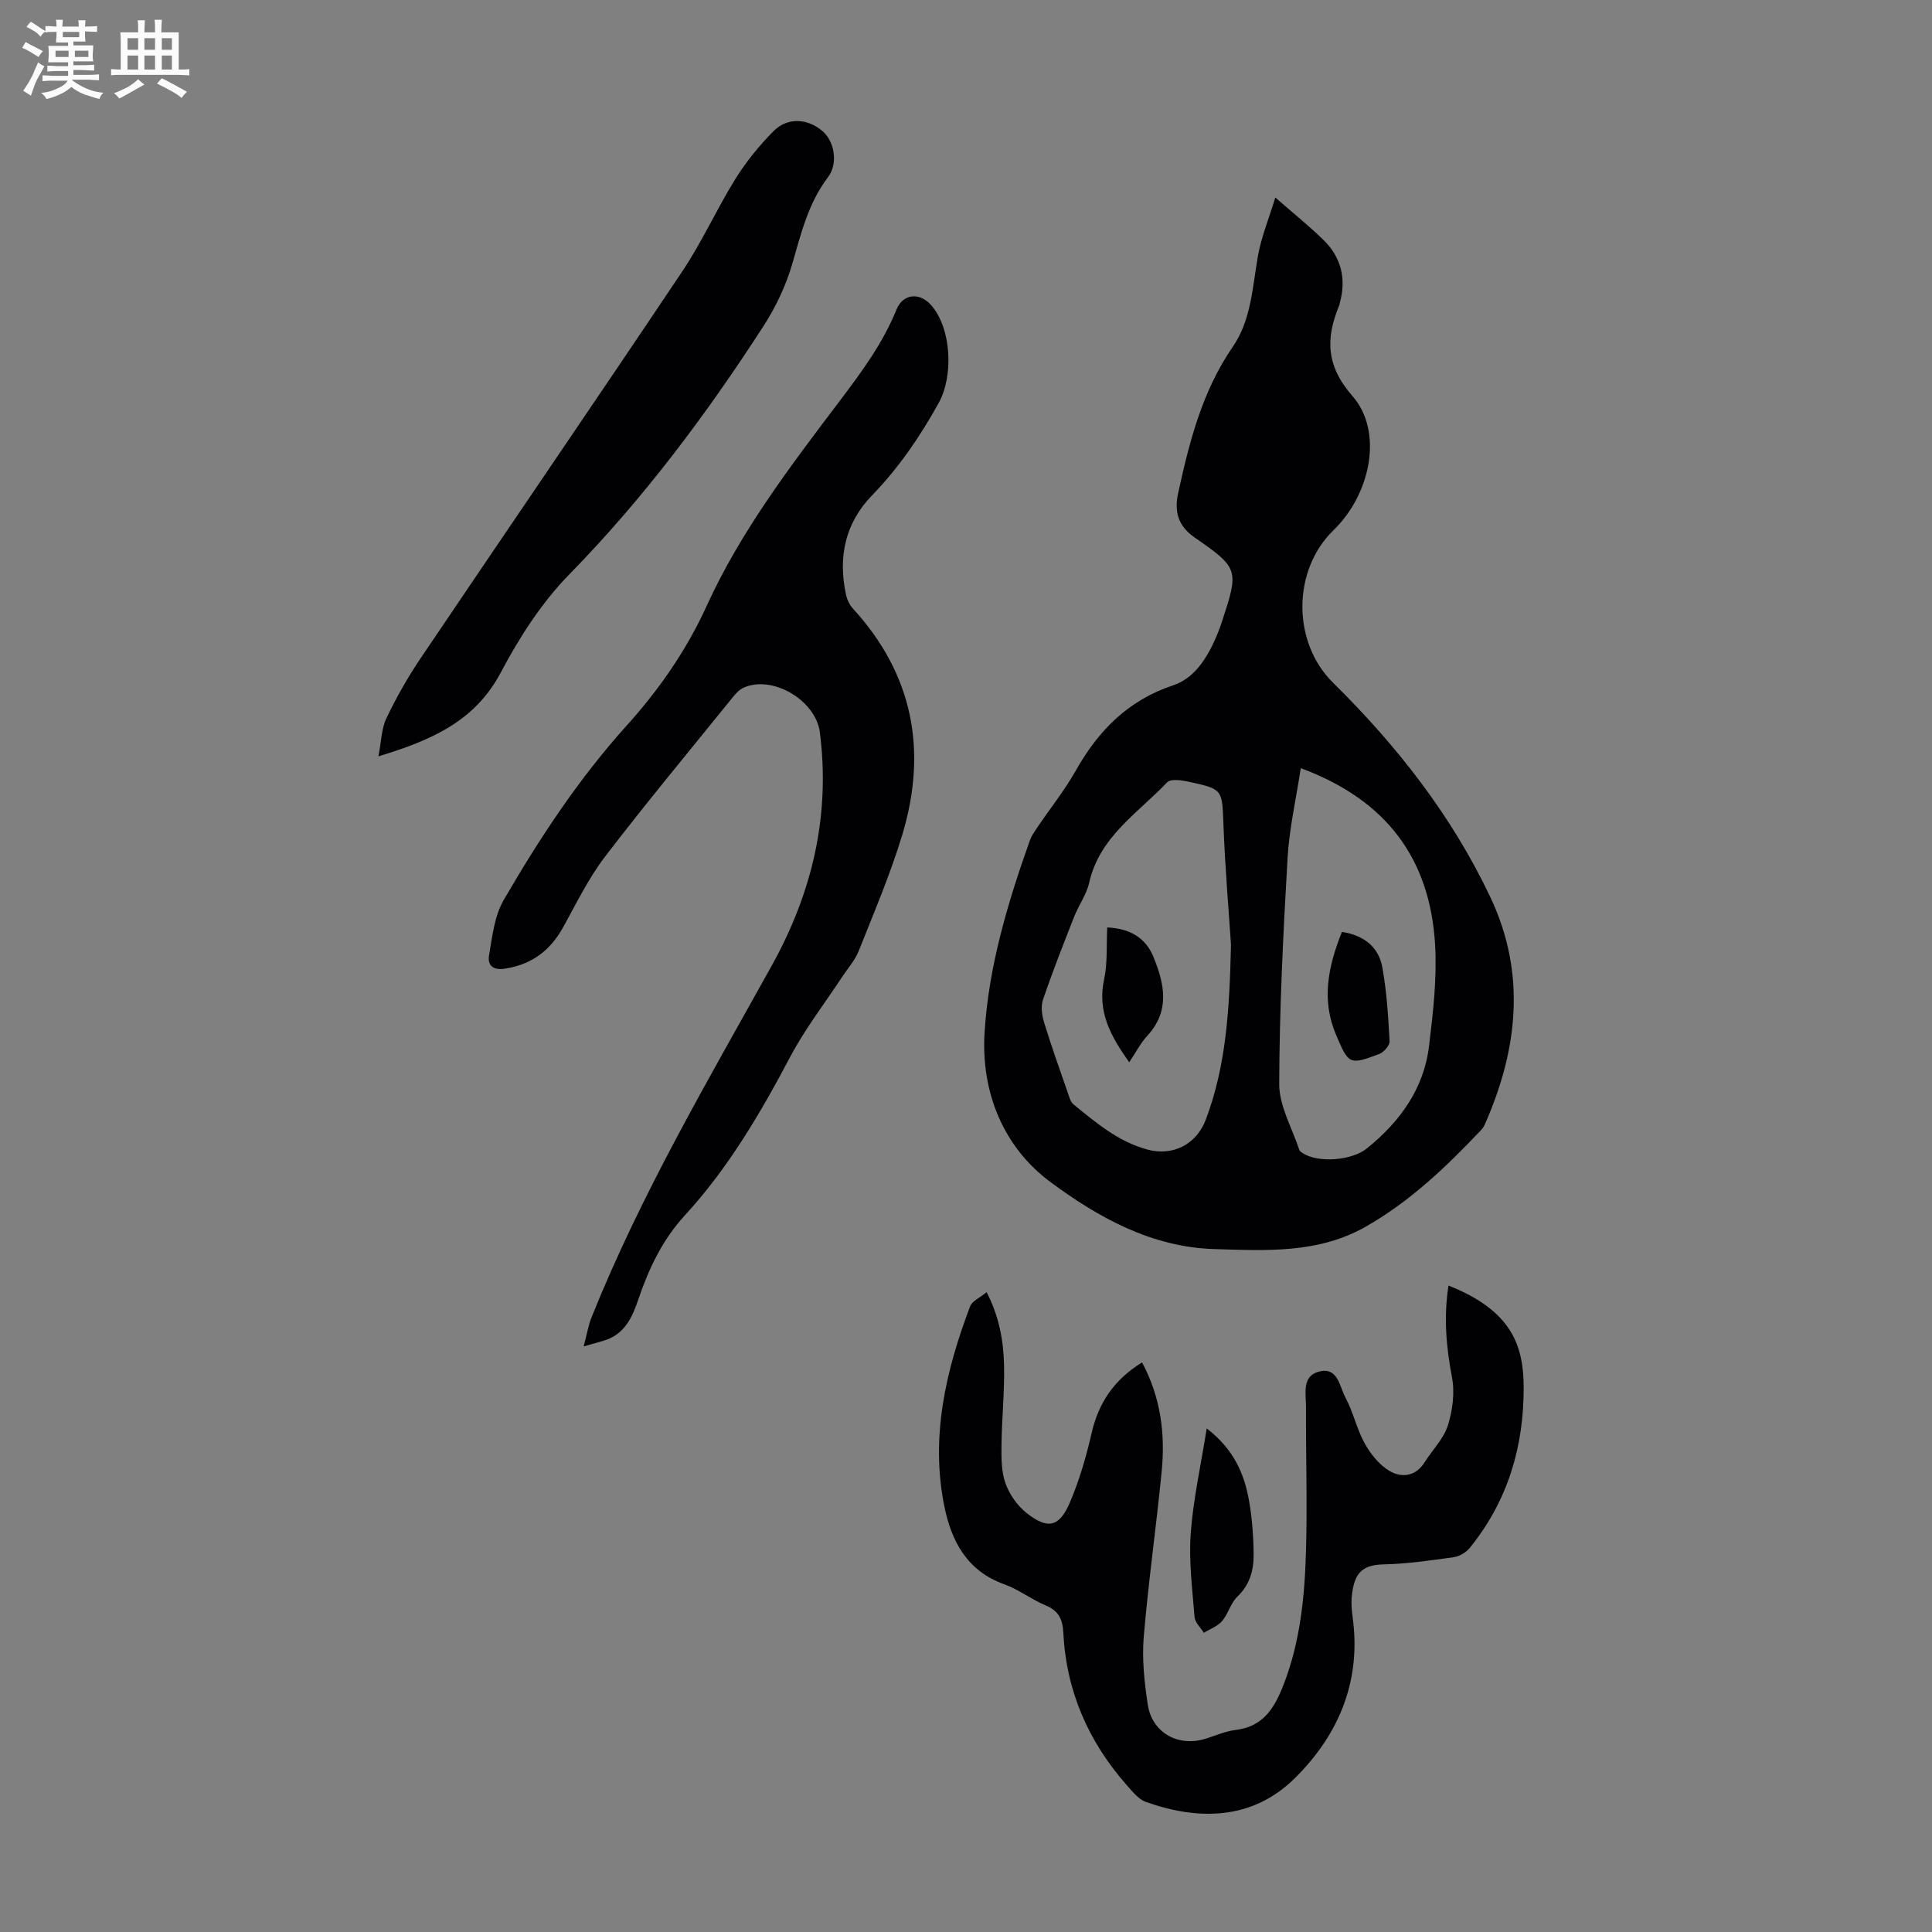
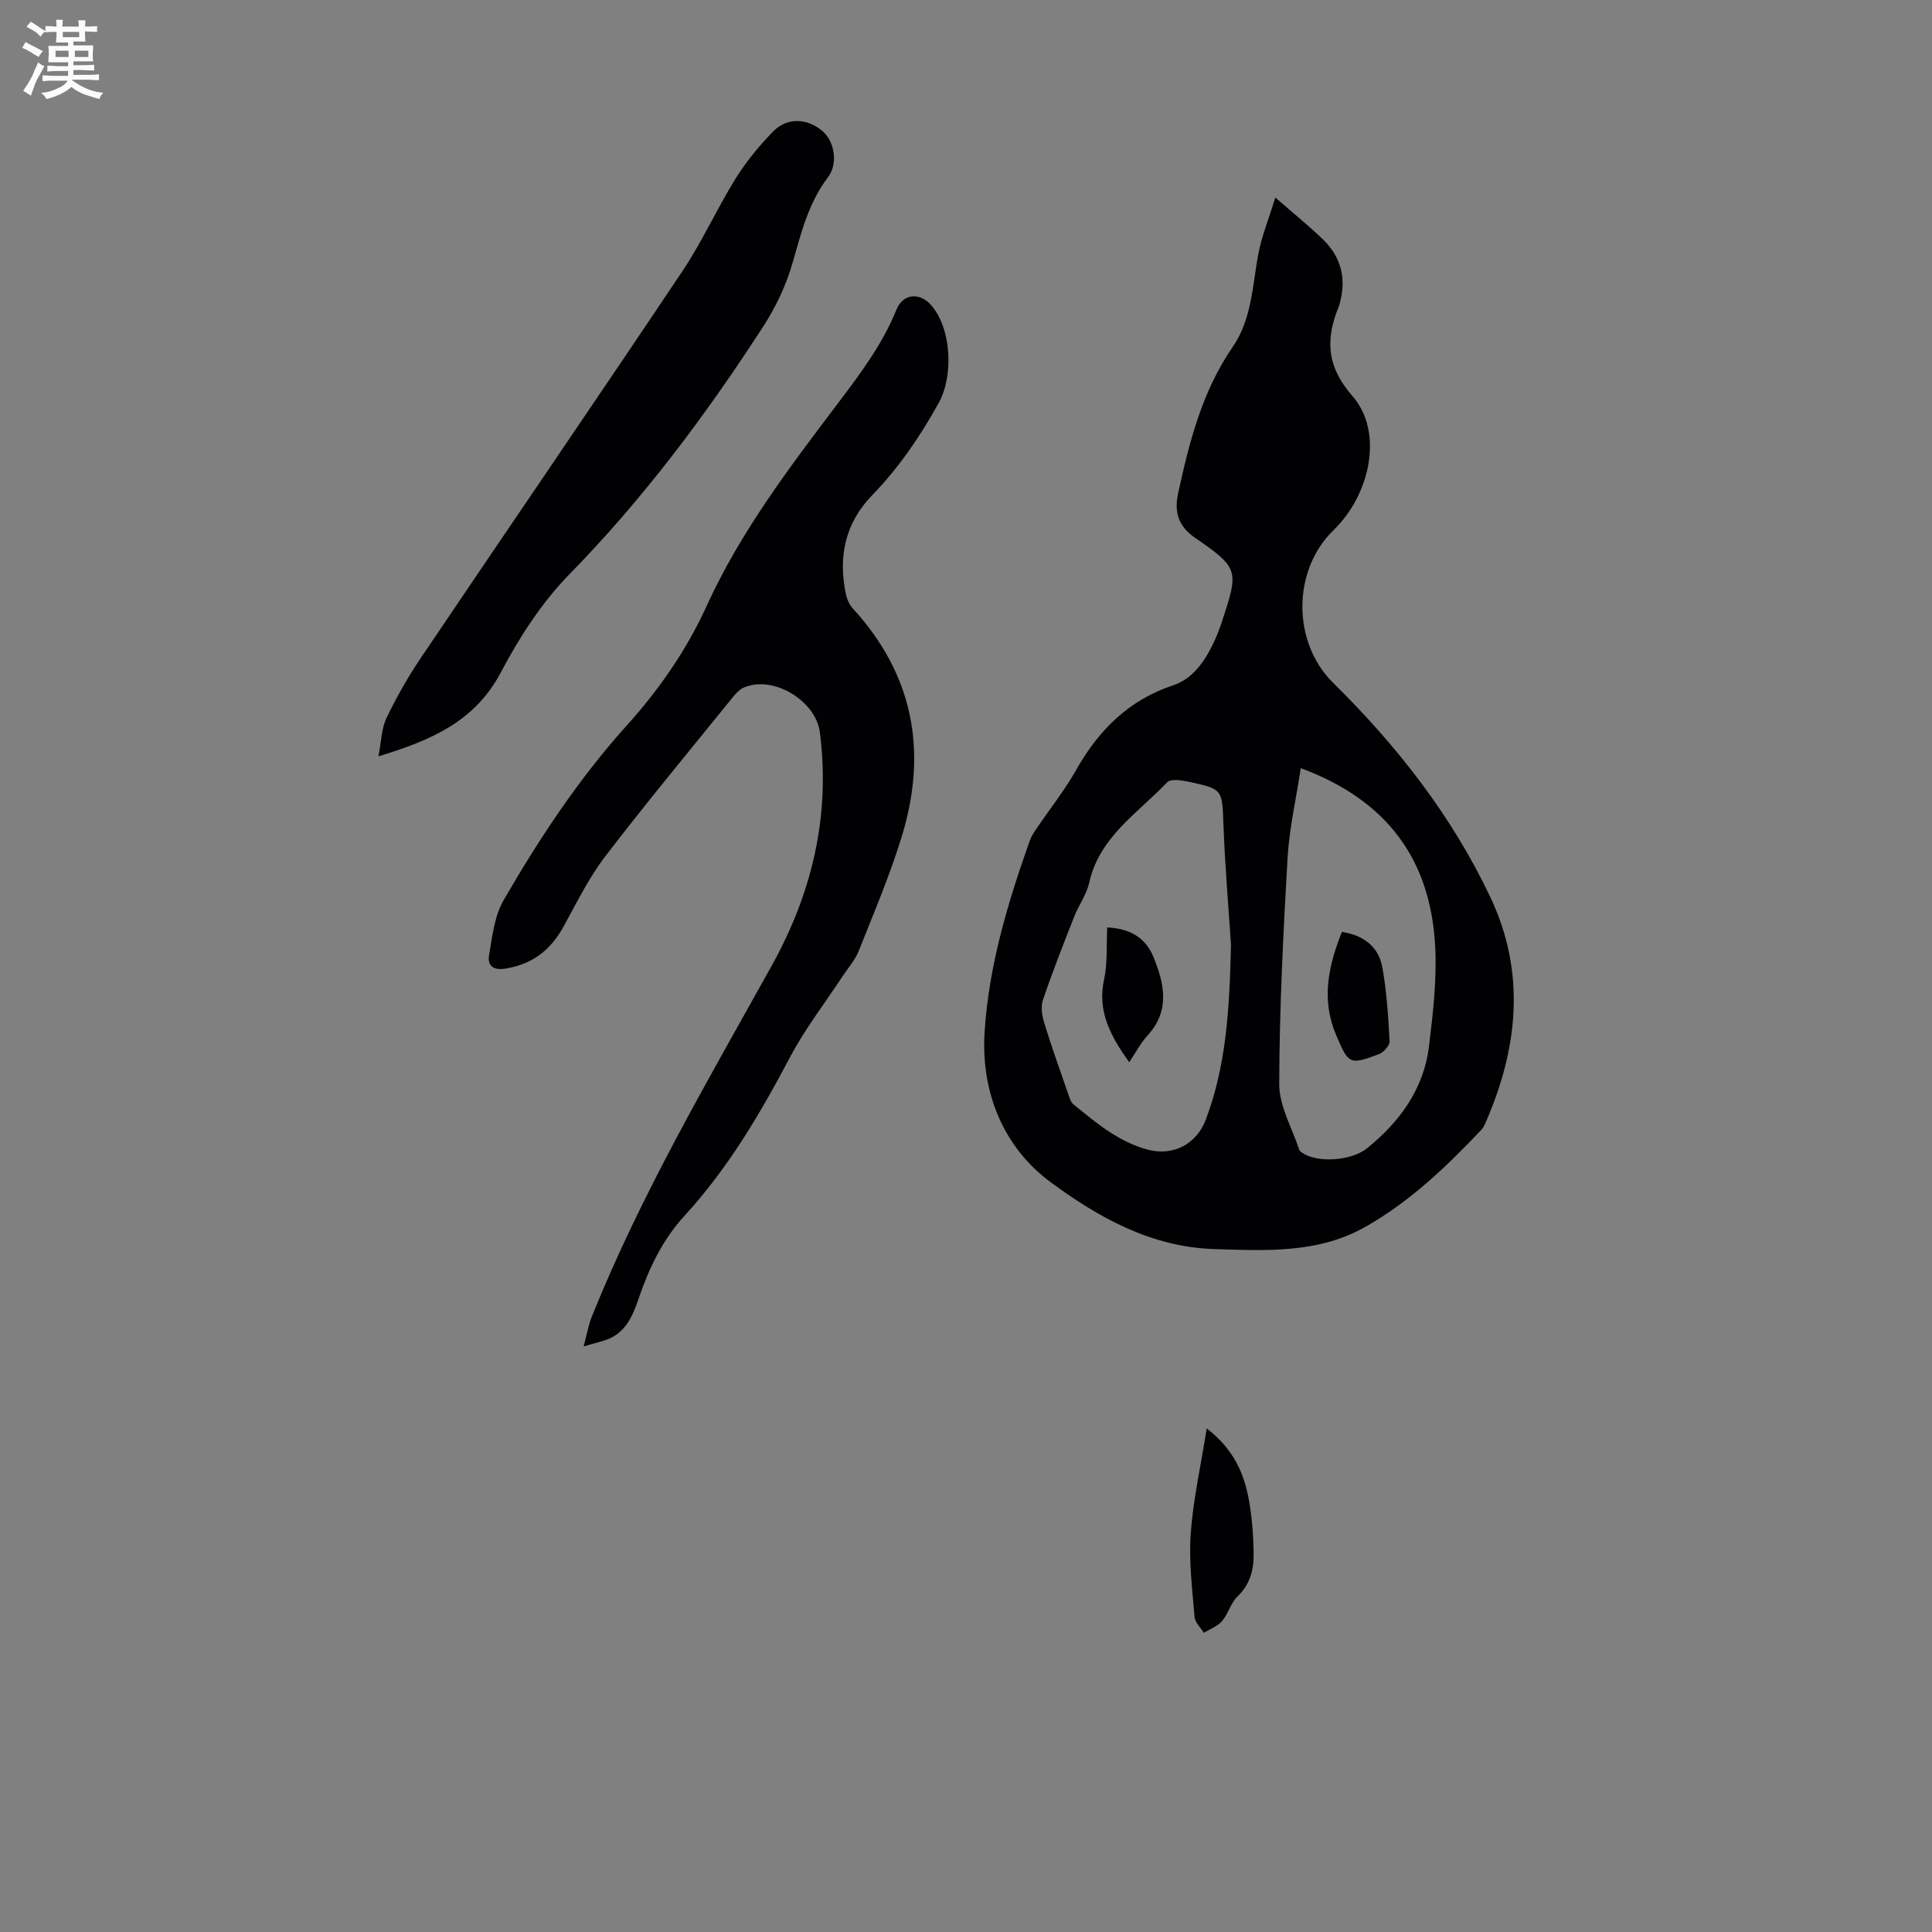
<svg xmlns="http://www.w3.org/2000/svg" enable-background="new 0 0 400 400" viewBox="0 0 400 400">
  <rect x="0" y="0" width="400" height="400" fill="#808080" stroke="none" />
  <path d="m6.8 9.5c.6.3 1.3.7 2.1 1.1-.4.4-.7.8-.9 1.2-.7-.4-1.3-.8-1.8-1.1s-1.1-.6-1.6-.8c.2-.4.5-.8.7-1.2.4.2.8.5 1.5.8zm.9 6.9c-.3.6-.5 1.1-.7 1.7s-.4 1.1-.6 1.7c-.6-.4-1.1-.7-1.6-1 .7-1 1.2-1.8 1.5-2.4.3-.5.6-1.1.8-1.7.3-.6.5-1.2.8-1.8.3.3.8.6 1.3.8-.7 1.3-1.2 2.2-1.5 2.7zm.1-11c.4.3 1 .7 1.7 1.1-.5.2-.8.6-1.1 1.1-.5-.6-1-1-1.4-1.2s-.9-.6-1.5-.8c.2-.4.5-.7.9-1.1.5.3.9.6 1.4.9zm10.5 13.1c1 .4 2 .6 3.1.7-.4.4-.7.8-.8 1.3-.9-.2-1.9-.6-3-.9-1-.4-2-.9-2.8-1.6-.5.4-1.1.9-1.9 1.3s-1.9.9-3.3 1.2c-.1-.3-.5-.8-1.1-1.3 1 0 2.1-.3 3.2-.8 1.2-.5 1.9-1 2.3-1.7h-3.2c-.4 0-1 0-2 .1v-1.2c1 0 1.7.1 2 .1h3.3v-1h-2.3c-.2 0-.9 0-2 .1v-1.2c1.2 0 1.9.1 2 .1h2.3v-.8h-4.1c0-.7.1-1.2.1-1.6 0-.5 0-1.1-.1-1.8h4.1v-.7h-2.5c0-.6.1-1.1.1-1.6v-.6h-.5c-.4 0-1 0-1.8.1v-1.3c1.2 0 1.9.1 2.1.1h.2c0-.3 0-.8-.1-1.4h1.4c0 .6-.1 1-.1 1.4h3.4c0-.4 0-.8-.1-1.3h1.5c0 .4-.1.9-.1 1.3.7 0 1.5 0 2.5-.1v1.2c-1 0-1.8-.1-2.5-.1v.6c0 .3 0 .8.1 1.5h-2.5v.8h4.1c0 .7-.1 1.3-.1 1.8s0 1 .1 1.5h-4.1v.8h1.4c.8 0 1.8 0 2.9-.1v1.2c-1 0-1.9-.1-2.8-.1h-1.5v1h3.2c.3 0 1 0 2.1-.1v1.2c-1.1 0-1.8-.1-2.1-.1h-3.4l-.1.1c1.4 1 2.4 1.5 3.4 1.9zm-4.1-6.7v-1.3h-2.7v1.3zm2.2-4.1v-1.1h-3.4v1.1zm1.9 4.1v-1.3h-2.8v1.3z" fill="#fafbfa" />
-   <path d="m37 6.7v2.3 5.4c1 0 1.8 0 2.2-.1v1.3c-.6 0-1.5-.1-2.5-.1h-11.9c-.7 0-1.3 0-1.8.1v-1.3c.5 0 1.1.1 2 .1v-5.2c0-1 0-1.8-.1-2.5h3.7c0-1.3 0-2.1-.1-2.5h1.5c0 .4-.1 1.3-.1 2.5h2.2c0-1.2 0-2.1-.1-2.6h1.5c0 .4-.1 1.3-.1 2.6zm-12.3 13.7c-.3-.4-.7-.8-1.1-1.1 1.1-.4 2.1-.9 2.9-1.3.8-.5 1.5-1 2.1-1.6.4.4.9.8 1.3 1.1-2.5 1.4-4.2 2.4-5.2 2.9zm3.9-10.1v-2.4h-2.2v2.4zm0 4.1v-2.9h-2.2v2.9zm3.5-4.1v-2.4h-2.2v2.4zm0 4.1v-2.9h-2.2v2.9zm.4 2.9 1-1.1c.6.3 1.4.7 2.5 1.3s2 1.1 2.7 1.5c-.4.4-.8.8-1.1 1.3-.8-.8-2.5-1.7-5.1-3zm3.1-7v-2.4h-2.1v2.4zm0 4.1v-2.9h-2.1v2.9z" fill="#fafbfa" />
  <g fill="#010103">
    <path d="m264.04 40.89c3.95 3.46 7.1 5.98 9.97 8.79 3.65 3.57 4.75 7.98 3.41 12.95-.06.22-.08.44-.17.65-2.82 6.8-2.71 12.47 2.77 18.73 6.41 7.32 3.8 20.27-3.93 27.76-8.53 8.27-8.62 23.17-.09 31.59 13.26 13.07 24.61 27.57 32.58 44.43 7.44 15.74 5.69 31.54-1.19 47.06-.18.4-.44.79-.74 1.11-7.17 7.58-14.68 14.76-23.84 19.98-9.87 5.62-20.54 4.99-31.35 4.67-13.16-.39-24.18-6.64-33.95-13.86-9.67-7.15-14.45-18.47-13.66-31.06.86-13.72 4.8-26.8 9.37-39.69.33-.93.93-1.78 1.49-2.61 2.7-3.98 5.72-7.78 8.08-11.95 4.67-8.26 10.85-14.48 20.08-17.55 3.98-1.32 6.41-4.75 8.22-8.46.73-1.5 1.36-3.07 1.88-4.66 3.52-10.71 3.59-11.12-5.58-17.45-3.67-2.53-4.25-5.61-3.46-9.25 2.31-10.6 4.97-21.07 11.28-30.23 3.87-5.62 4.09-12.4 5.24-18.89.69-3.85 2.21-7.54 3.59-12.06zm-9.18 154.68c-.46-7.01-1.22-15.92-1.56-24.85-.28-7.27-.05-7.34-7.33-8.9-1.4-.3-3.59-.61-4.31.14-6.07 6.38-14.03 11.29-16.16 20.81-.55 2.45-2.17 4.64-3.11 7.03-2.24 5.7-4.49 11.41-6.46 17.21-.48 1.41-.19 3.28.27 4.78 1.5 4.89 3.23 9.71 4.91 14.55.28.81.53 1.81 1.14 2.31 4.68 3.8 9.29 7.74 15.33 9.36 5.26 1.42 10.14-1.09 12.07-6.21 4.18-11.07 4.92-22.65 5.21-36.23zm14.45-36.53c-.99 6.5-2.38 12.5-2.73 18.55-.9 15.6-1.69 31.23-1.73 46.86-.01 4.55 2.68 9.1 4.16 13.64.09.27.44.48.72.66 3.24 2.1 10.16 1.53 13.29-1 6.84-5.53 11.78-12.33 12.85-21.21.84-6.95 1.66-14.03 1.25-20.97-1.05-17.62-9.9-29.9-27.81-36.53z" />
    <path d="m120.84 278.77c.68-2.56.97-4.38 1.64-6.05 10.19-25.39 24.03-48.92 37.27-72.74 8.41-15.13 12.2-31.09 9.99-48.38-.84-6.55-9.72-11.91-15.77-9.23-.86.38-1.6 1.17-2.21 1.93-8.86 10.96-17.88 21.81-26.45 33-3.44 4.49-5.96 9.7-8.72 14.68-2.68 4.83-6.49 7.71-12.04 8.57-2.61.41-3.63-.82-3.3-2.74.67-3.9 1.11-8.15 3.03-11.46 7.4-12.77 15.52-25.09 25.46-36.12 6.69-7.42 12.39-15.61 16.55-24.74 7.11-15.61 17.45-29.1 27.7-42.66 4.45-5.89 8.82-11.81 11.62-18.74 1.34-3.32 4.82-3.64 7.22-.86 4.18 4.83 4.61 14.61 1.53 20.17-3.86 6.98-8.27 13.44-13.84 19.19s-7.03 12.78-5.37 20.5c.22 1.03.73 2.14 1.44 2.91 12.48 13.63 15.45 29.43 10.23 46.79-2.47 8.2-5.87 16.12-9.03 24.1-.76 1.92-2.25 3.56-3.41 5.33-3.62 5.5-7.69 10.76-10.76 16.56-6.19 11.71-12.85 23.07-21.84 32.86-4.66 5.08-7.47 11.04-9.64 17.44-1.13 3.32-2.52 6.54-6.01 8.08-1.4.58-2.92.88-5.29 1.61z" />
-     <path d="m299.89 266.16c13.02 5.14 15.54 12.35 15.57 21.01.04 12.41-3.3 23.58-11.13 33.27-.76.94-2.12 1.78-3.3 1.95-4.85.68-9.74 1.4-14.63 1.5-4.7.1-6.08 2.17-6.53 6.66-.14 1.43 0 2.91.19 4.35 1.77 13.09-2.8 24.09-11.84 33.12-8.96 8.95-20.18 8.86-30.93 5.07-1.55-.55-2.82-2.15-3.99-3.47-7.96-9.02-12.55-19.51-13.15-31.57-.14-2.78-.95-4.53-3.62-5.65-2.98-1.25-5.63-3.32-8.65-4.41-7.72-2.77-10.93-8.98-12.38-16.2-2.88-14.3.3-27.98 5.35-41.32.43-1.13 2.06-1.81 3.42-2.94 2.62 5.07 3.5 10.1 3.61 15.19.12 5.47-.47 10.94-.53 16.42-.03 2.66-.05 5.49.81 7.93.81 2.28 2.42 4.61 4.31 6.12 4.38 3.5 6.82 3.03 8.99-2.01 2.01-4.66 3.44-9.64 4.58-14.6 1.45-6.26 4.7-10.97 10.41-14.51 3.86 7.21 4.82 14.75 4.07 22.49-1.11 11.46-2.76 22.87-3.72 34.35-.38 4.62.13 9.39.83 14 .88 5.78 6.17 8.76 11.75 7.14 2.14-.63 4.24-1.62 6.42-1.88 5.77-.67 8.09-4.58 9.96-9.4 3.5-9.03 4.39-18.48 4.64-27.98.27-9.83-.05-19.67-.01-29.51.01-2.78-.94-6.49 2.87-7.35 3.77-.85 4.08 3.17 5.28 5.38 1.64 3.02 2.34 6.54 4.01 9.54 1.23 2.21 3.03 4.46 5.15 5.7 2.49 1.45 5.4 1.17 7.27-1.82 1.59-2.55 3.92-4.84 4.79-7.59.99-3.14 1.47-6.83.85-10.02-1.19-6.24-1.73-12.35-.72-18.96z" />
+     <path d="m299.89 266.16z" />
    <path d="m78.35 156.59c.61-3.13.63-5.77 1.66-7.91 2.07-4.31 4.45-8.52 7.13-12.48 18-26.69 36.2-53.25 54.11-80 4.09-6.1 7.12-12.9 11-19.15 2.22-3.56 4.93-6.9 7.89-9.89 2.92-2.94 7.08-2.66 10.18.01 2.4 2.07 3.29 6.64 1.1 9.53-4.06 5.35-5.55 11.55-7.35 17.8-1.31 4.54-3.42 9.02-5.99 13-11.85 18.34-24.87 35.74-40.22 51.43-5.7 5.82-10.33 13.01-14.15 20.25-5.37 10.16-14.33 14.06-25.36 17.41z" />
    <path d="m249.84 295.74c5.63 4.34 7.79 9.42 8.77 15.02.63 3.61.9 7.32.94 10.99.04 3.27-.75 6.32-3.35 8.8-1.4 1.33-1.9 3.57-3.18 5.07-.93 1.09-2.49 1.64-3.77 2.44-.67-1.09-1.83-2.13-1.93-3.27-.46-5.77-1.21-11.61-.79-17.35.52-7.05 2.09-14.02 3.31-21.7z" />
    <path d="m233.79 219.93c-3.86-5.42-6.64-10.51-5.2-17.14.74-3.42.46-7.06.65-10.77 4.67.2 7.94 2.12 9.56 6.08 2.26 5.54 3.52 11.11-1.2 16.27-1.43 1.54-2.41 3.48-3.81 5.56z" />
    <path d="m277.83 192.94c4.6.71 7.61 3.15 8.37 7.35.91 5.02 1.22 10.16 1.5 15.27.05.88-1.21 2.31-2.17 2.67-6.18 2.33-6.31 2.12-8.9-3.94-3.1-7.26-1.67-14.17 1.2-21.35z" />
  </g>
</svg>